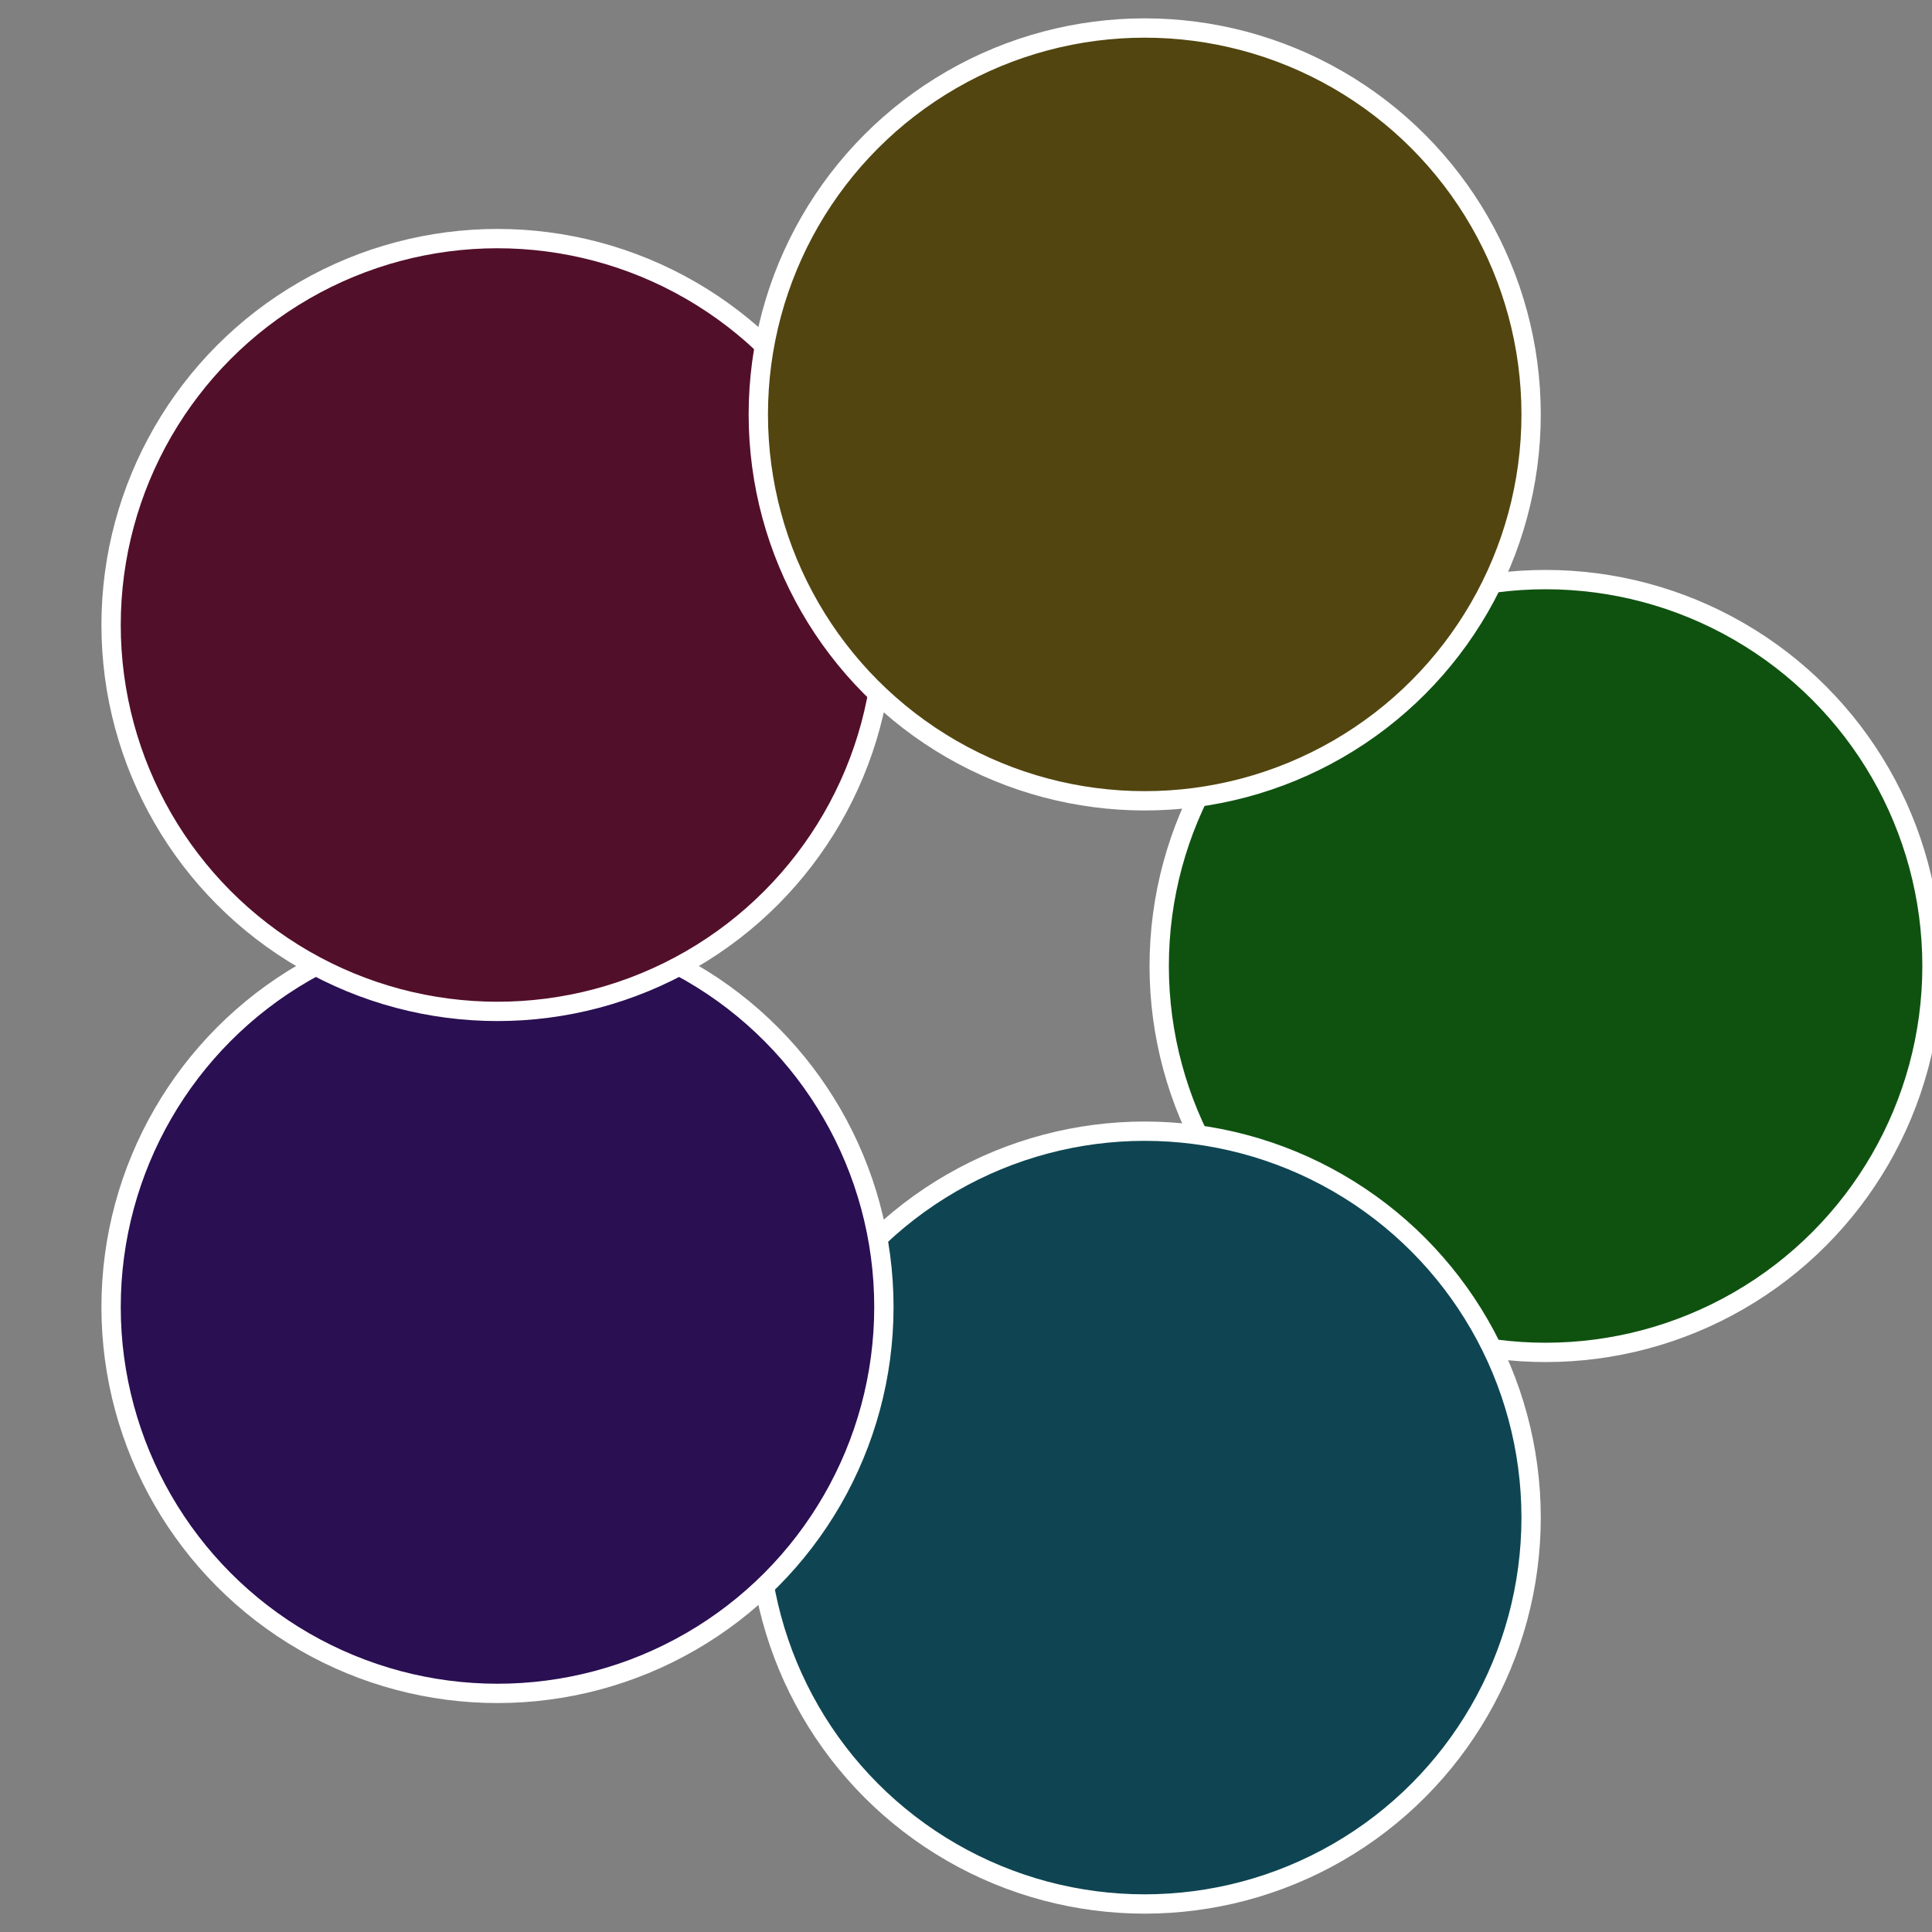
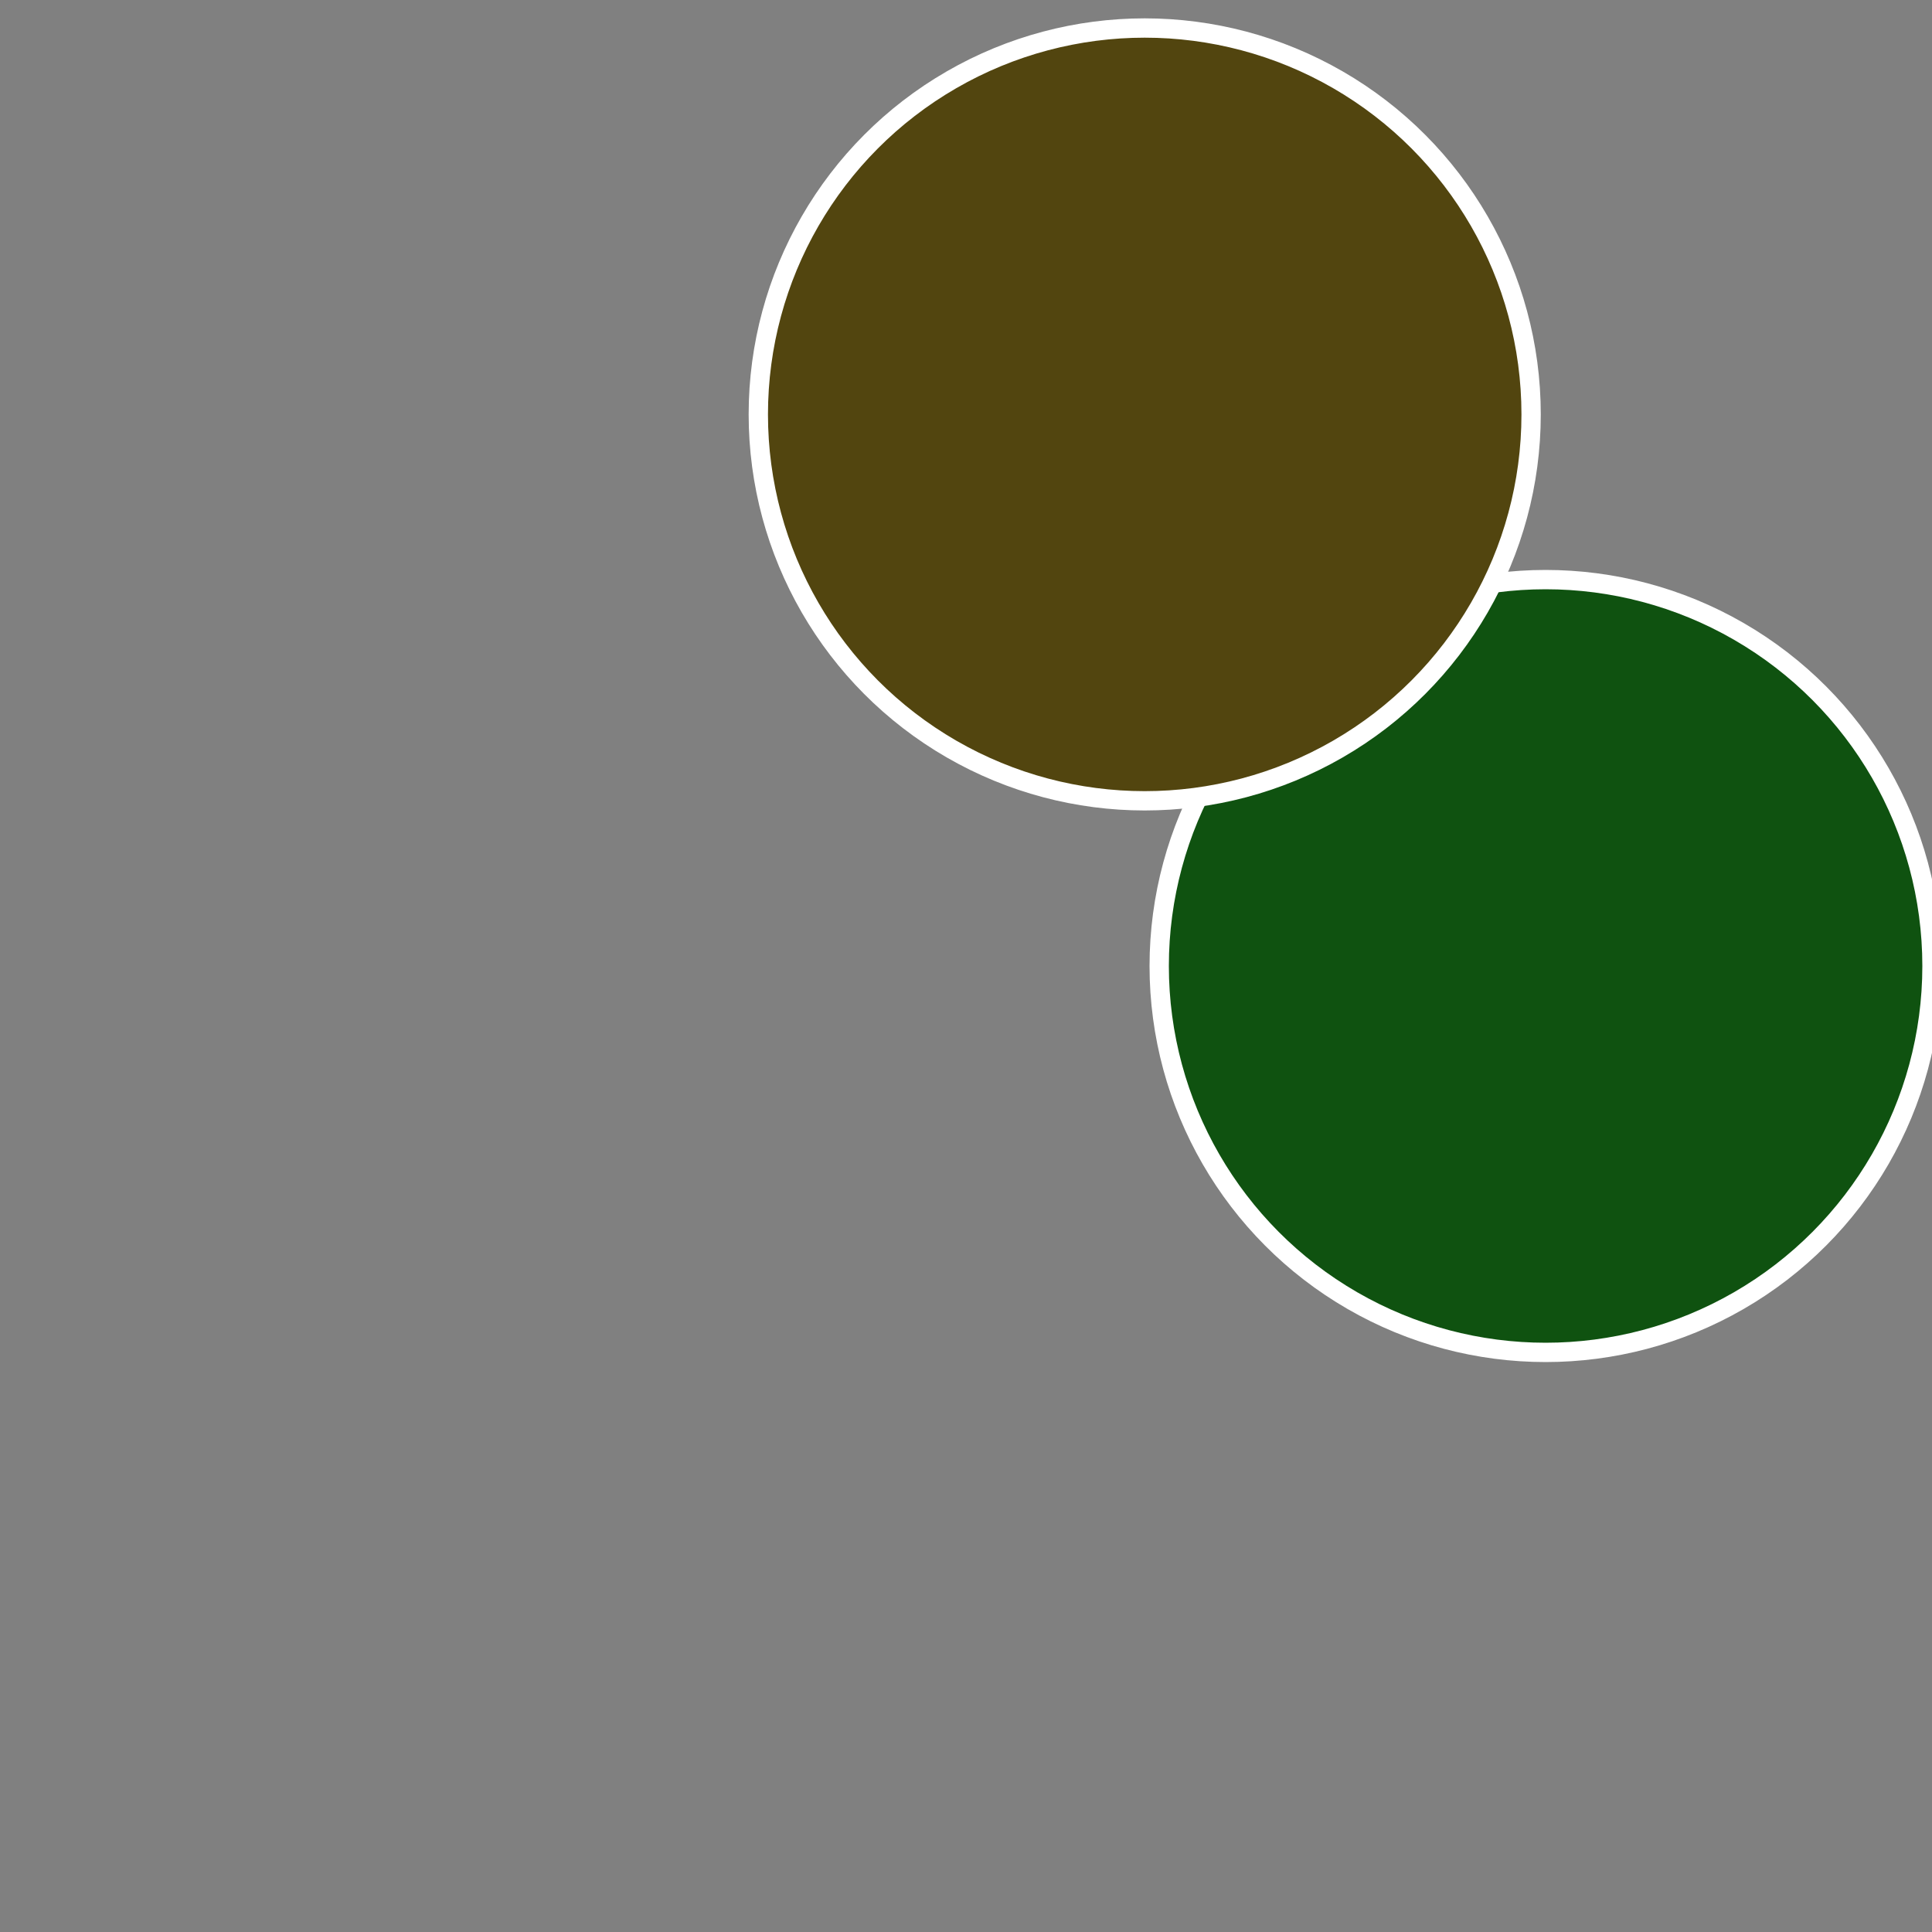
<svg xmlns="http://www.w3.org/2000/svg" width="500" height="500" viewBox="-1 -1 2 2">
  <rect x="-1" y="-1" width="2" height="2" fill="#808080" stroke="none" />
  <circle cx="0.6" cy="0" r="0.4" fill="#0f5210" stroke="#fff" stroke-width="1%" />
-   <circle cx="0.185" cy="0.571" r="0.4" fill="#0f4552" stroke="#fff" stroke-width="1%" />
-   <circle cx="-0.485" cy="0.353" r="0.4" fill="#2a0f52" stroke="#fff" stroke-width="1%" />
-   <circle cx="-0.485" cy="-0.353" r="0.4" fill="#520f2a" stroke="#fff" stroke-width="1%" />
  <circle cx="0.185" cy="-0.571" r="0.4" fill="#52450f" stroke="#fff" stroke-width="1%" />
</svg>